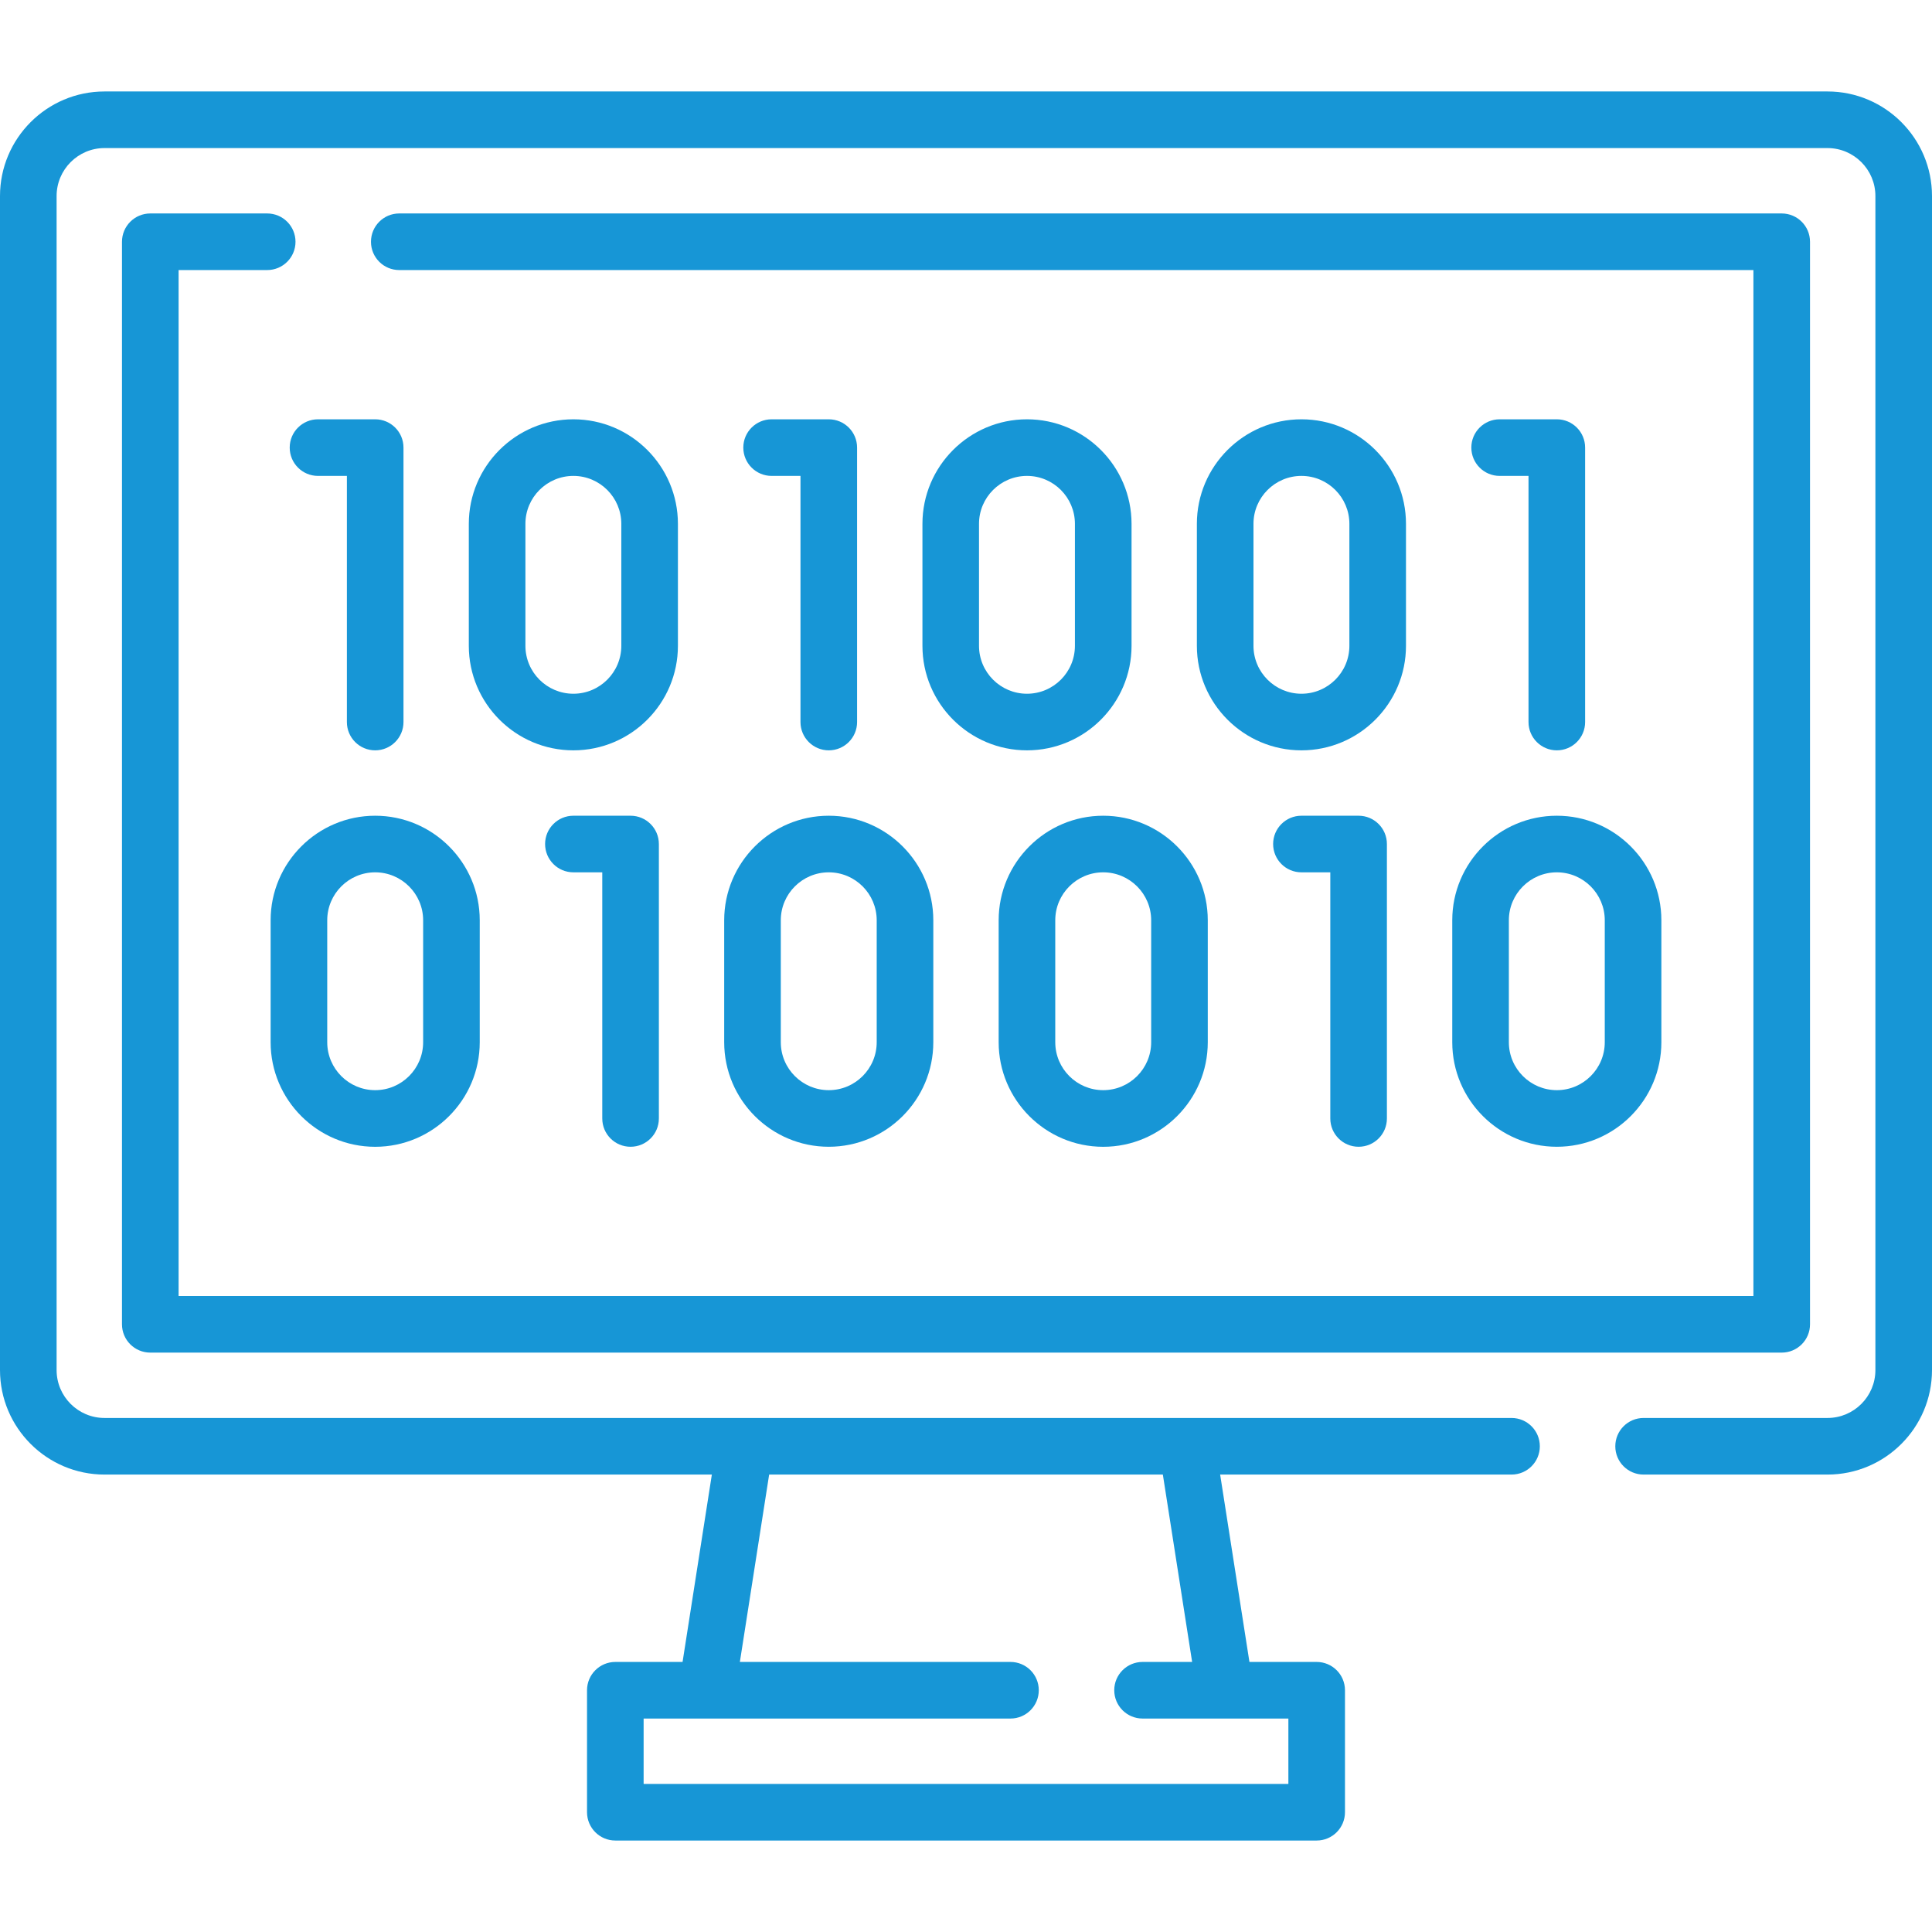
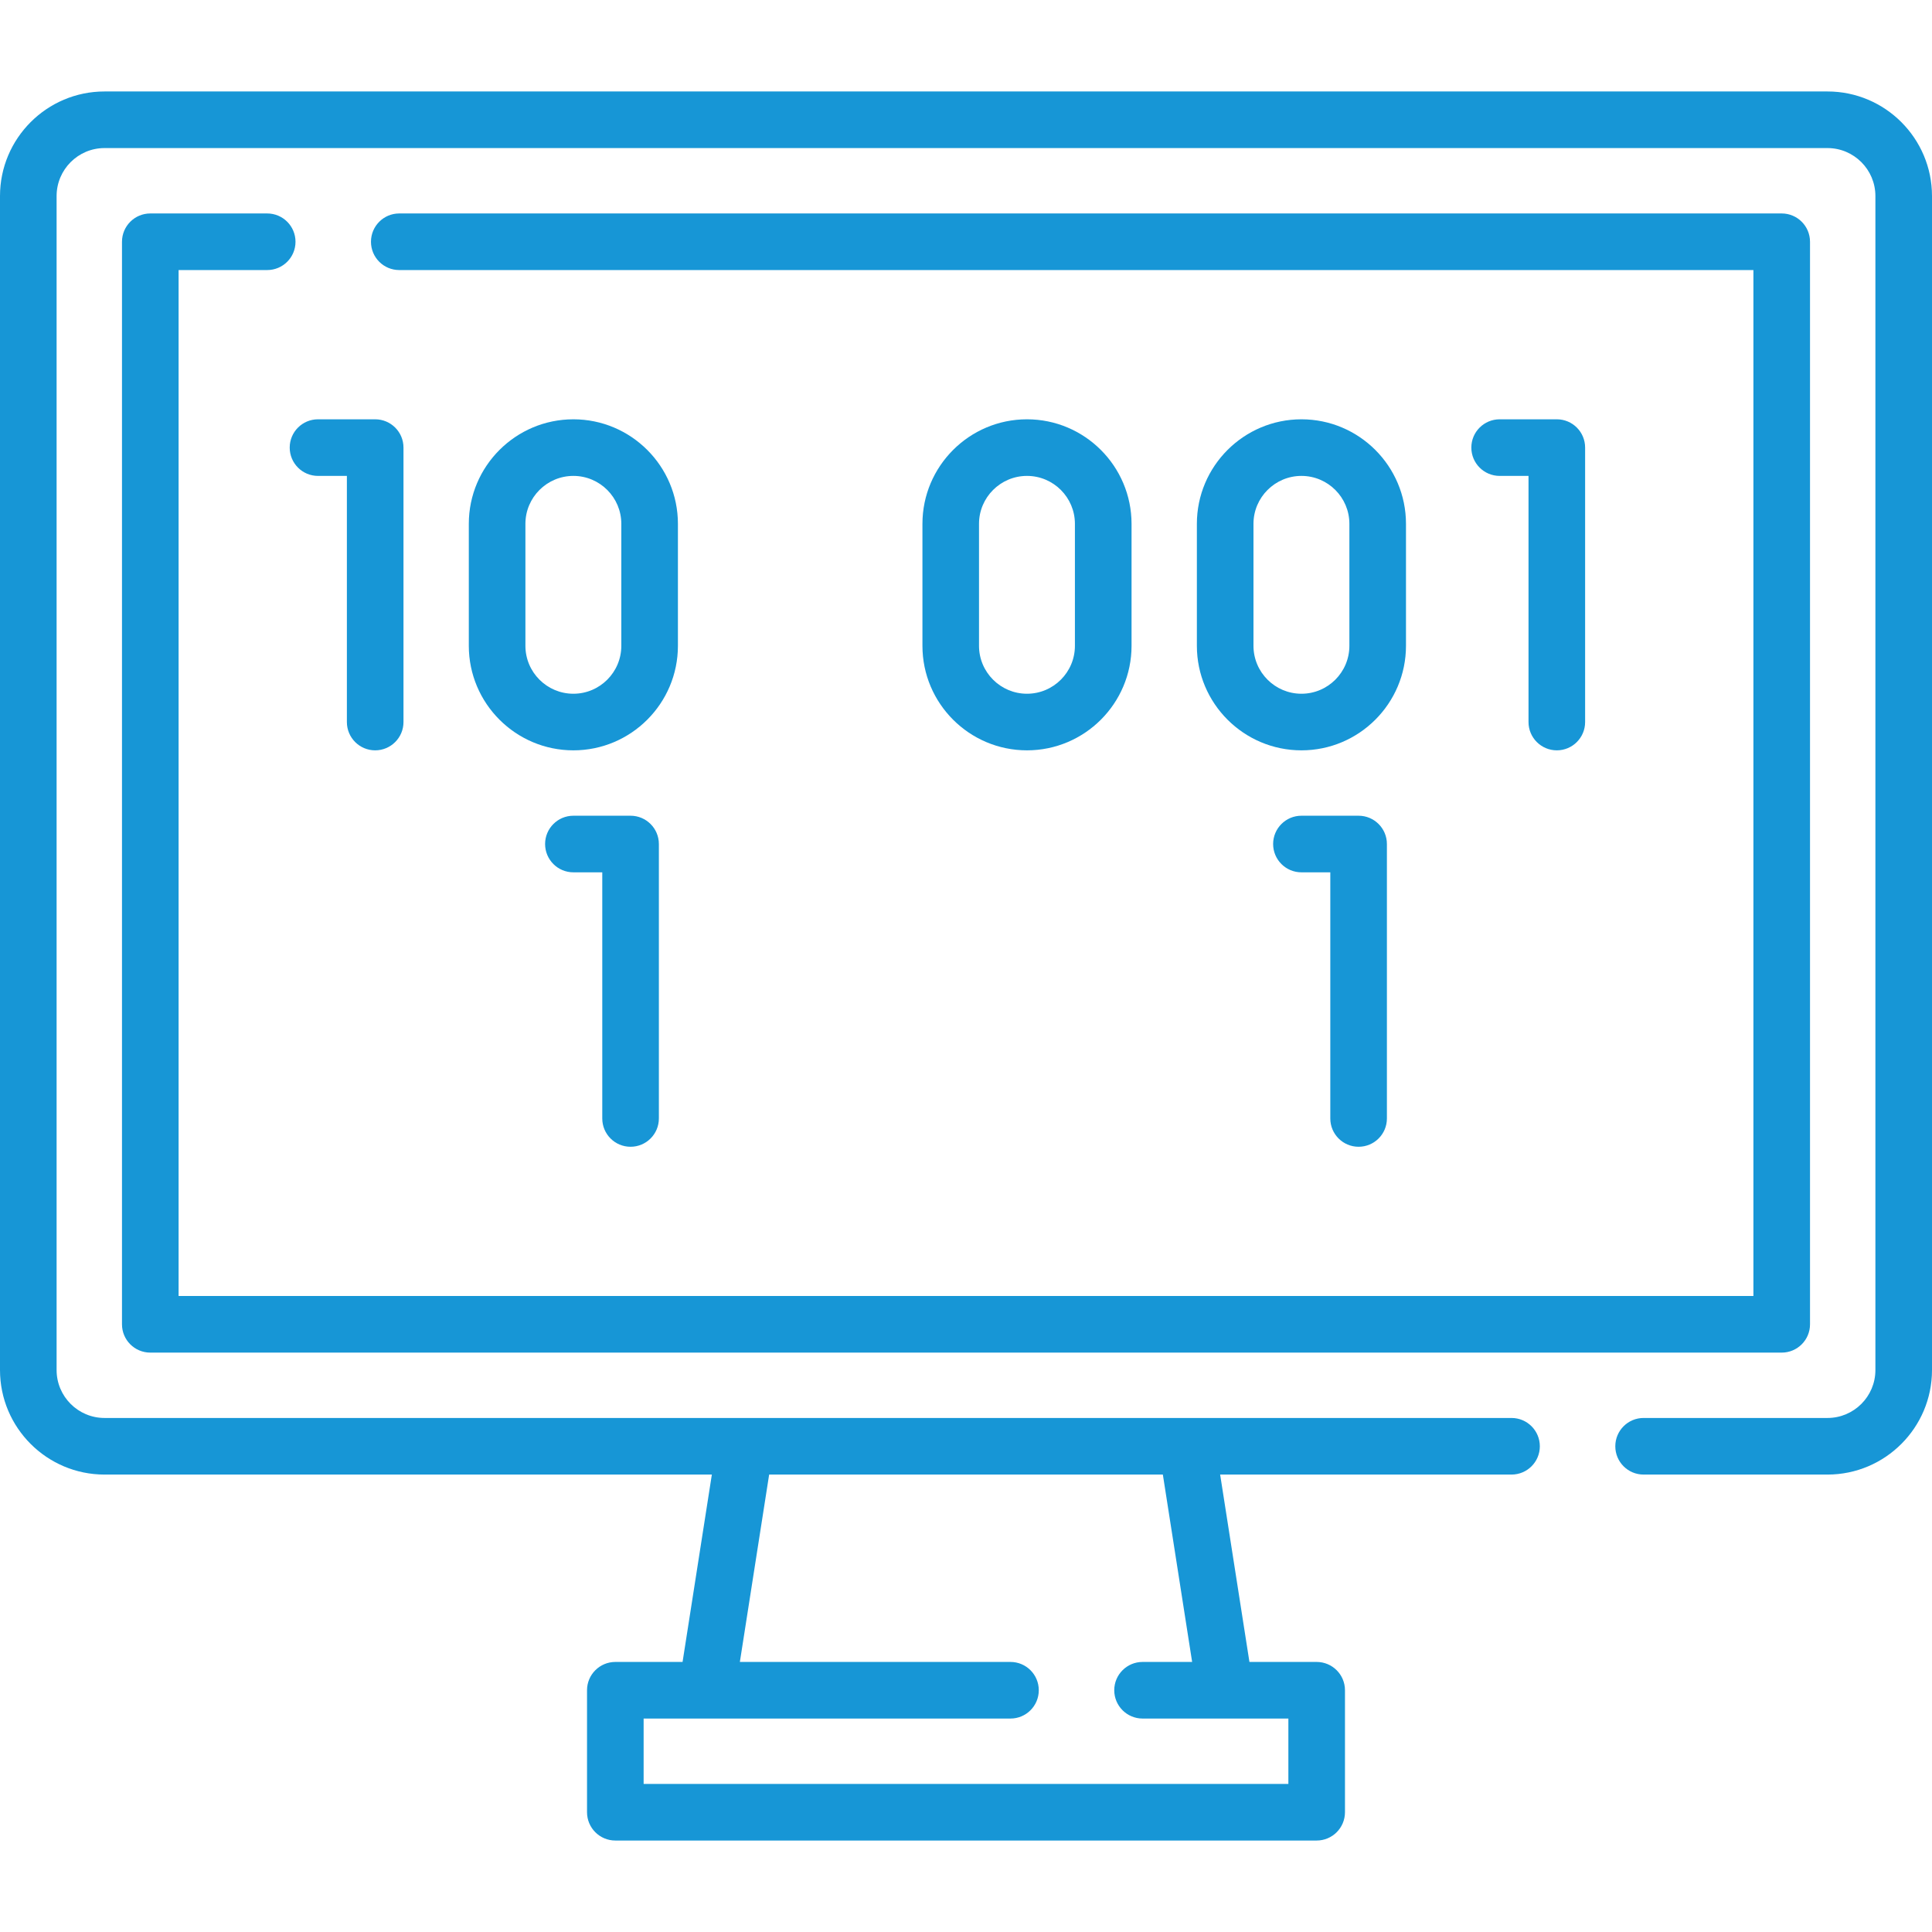
<svg xmlns="http://www.w3.org/2000/svg" width="64" height="64" viewBox="0 0 64 64" fill="none">
  <g clip-path="url(#clip0_76_10541)">
    <path d="M51.572 24.856C52.09 24.856 52.509 24.436 52.509 23.919V14.827C52.509 14.309 52.09 13.89 51.572 13.89H49.678C49.16 13.89 48.74 14.309 48.74 14.827C48.74 15.345 49.16 15.765 49.678 15.765H50.634V23.919C50.634 24.436 51.054 24.856 51.572 24.856Z" fill="#1796D6" />
-     <path d="M27.454 24.856C27.972 24.856 28.392 24.436 28.392 23.919V14.827C28.392 14.309 27.972 13.89 27.454 13.89H25.561C25.043 13.89 24.623 14.309 24.623 14.827C24.623 15.345 25.043 15.765 25.561 15.765H26.517V23.919C26.517 24.436 26.937 24.856 27.454 24.856Z" fill="#1796D6" />
    <path d="M46.575 17.353C46.575 15.443 45.022 13.89 43.112 13.89C41.202 13.89 39.648 15.443 39.648 17.353V21.393C39.648 23.302 41.202 24.856 43.112 24.856C45.022 24.856 46.575 23.302 46.575 21.393V17.353ZM44.7 21.393C44.7 22.269 43.988 22.981 43.112 22.981C42.236 22.981 41.523 22.269 41.523 21.393V17.353C41.523 16.477 42.236 15.765 43.112 15.765C43.988 15.765 44.7 16.477 44.7 17.353V21.393Z" fill="#1796D6" />
    <path d="M34.02 13.89C32.11 13.89 30.557 15.444 30.557 17.353V21.393C30.557 23.303 32.11 24.856 34.02 24.856C35.93 24.856 37.484 23.303 37.484 21.393V17.353C37.483 15.443 35.93 13.89 34.02 13.89ZM35.608 21.393C35.608 22.269 34.896 22.981 34.02 22.981C33.144 22.981 32.431 22.269 32.431 21.393V17.353C32.431 16.477 33.144 15.765 34.02 15.765C34.896 15.765 35.608 16.477 35.608 17.353V21.393Z" fill="#1796D6" />
    <path d="M12.428 13.89H10.534C10.016 13.89 9.597 14.309 9.597 14.827C9.597 15.345 10.016 15.765 10.534 15.765H11.491V23.919C11.491 24.436 11.91 24.856 12.428 24.856C12.946 24.856 13.366 24.436 13.366 23.919V14.827C13.366 14.309 12.946 13.89 12.428 13.89Z" fill="#1796D6" />
    <path d="M22.457 17.353C22.457 15.443 20.904 13.89 18.994 13.89C17.084 13.89 15.53 15.443 15.53 17.353V21.393C15.53 23.302 17.084 24.856 18.994 24.856C20.904 24.856 22.457 23.302 22.457 21.393V17.353ZM20.582 21.393C20.582 22.269 19.87 22.981 18.994 22.981C18.118 22.981 17.405 22.269 17.405 21.393V17.353C17.405 16.477 18.118 15.765 18.994 15.765C19.87 15.765 20.582 16.477 20.582 17.353V21.393Z" fill="#1796D6" />
    <path d="M45.005 37.988C45.523 37.988 45.943 37.569 45.943 37.051V27.959C45.943 27.442 45.523 27.022 45.005 27.022H43.111C42.594 27.022 42.174 27.442 42.174 27.959C42.174 28.477 42.594 28.897 43.111 28.897H44.068V37.051C44.068 37.569 44.488 37.988 45.005 37.988Z" fill="#1796D6" />
    <path d="M20.888 37.988C21.406 37.988 21.826 37.569 21.826 37.051V27.959C21.826 27.442 21.406 27.022 20.888 27.022H18.994C18.476 27.022 18.057 27.442 18.057 27.959C18.057 28.477 18.476 28.897 18.994 28.897H19.951V37.051C19.951 37.569 20.37 37.988 20.888 37.988Z" fill="#1796D6" />
-     <path d="M36.545 27.022C34.636 27.022 33.082 28.576 33.082 30.485V34.525C33.082 36.435 34.636 37.989 36.545 37.989C38.455 37.989 40.009 36.435 40.009 34.525V30.485C40.009 28.576 38.455 27.022 36.545 27.022ZM38.134 34.525C38.134 35.401 37.421 36.113 36.545 36.113C35.669 36.113 34.957 35.401 34.957 34.525V30.485C34.957 29.609 35.669 28.897 36.545 28.897C37.421 28.897 38.134 29.609 38.134 30.485V34.525Z" fill="#1796D6" />
-     <path d="M23.99 34.525C23.99 36.435 25.544 37.988 27.454 37.988C29.363 37.988 30.917 36.435 30.917 34.525V30.485C30.917 28.576 29.363 27.022 27.454 27.022C25.544 27.022 23.99 28.576 23.99 30.485V34.525ZM25.865 30.485C25.865 29.609 26.578 28.897 27.454 28.897C28.33 28.897 29.042 29.609 29.042 30.485V34.525C29.042 35.401 28.33 36.113 27.454 36.113C26.578 36.113 25.865 35.401 25.865 34.525V30.485Z" fill="#1796D6" />
-     <path d="M12.428 27.022C10.519 27.022 8.965 28.576 8.965 30.485V34.525C8.965 36.435 10.519 37.989 12.428 37.989C14.338 37.989 15.892 36.435 15.892 34.525V30.485C15.892 28.576 14.338 27.022 12.428 27.022ZM14.017 34.525C14.017 35.401 13.304 36.113 12.428 36.113C11.552 36.113 10.84 35.401 10.84 34.525V30.485C10.84 29.609 11.552 28.897 12.428 28.897C13.304 28.897 14.017 29.609 14.017 30.485V34.525Z" fill="#1796D6" />
-     <path d="M48.108 34.525C48.108 36.435 49.662 37.988 51.572 37.988C53.482 37.988 55.035 36.435 55.035 34.525V30.485C55.035 28.576 53.482 27.022 51.572 27.022C49.662 27.022 48.108 28.576 48.108 30.485V34.525ZM49.983 30.485C49.983 29.609 50.696 28.897 51.572 28.897C52.448 28.897 53.16 29.609 53.16 30.485V34.525C53.16 35.401 52.448 36.113 51.572 36.113C50.696 36.113 49.983 35.401 49.983 34.525V30.485Z" fill="#1796D6" />
    <path d="M8.851 7.071H4.979C4.461 7.071 4.041 7.491 4.041 8.009V43.87C4.041 44.388 4.461 44.807 4.979 44.807H59.021C59.539 44.807 59.959 44.388 59.959 43.87V8.009C59.959 7.491 59.539 7.071 59.021 7.071H13.226C12.708 7.071 12.289 7.491 12.289 8.009C12.289 8.527 12.708 8.946 13.226 8.946H58.084V42.932H5.916V8.946H8.851C9.369 8.946 9.789 8.527 9.789 8.009C9.789 7.491 9.369 7.071 8.851 7.071Z" fill="#1796D6" />
    <path d="M60.538 3.03H3.462C1.553 3.03 0 4.584 0 6.494V45.385C0 47.294 1.553 48.847 3.462 48.847H23.581L22.611 55.054H20.384C19.866 55.054 19.446 55.474 19.446 55.991V60.032C19.446 60.55 19.866 60.97 20.384 60.97H43.616C44.134 60.97 44.554 60.55 44.554 60.032V55.991C44.554 55.474 44.134 55.054 43.616 55.054H41.389L40.419 48.847H50.071C50.589 48.847 51.009 48.428 51.009 47.91C51.009 47.392 50.589 46.972 50.071 46.972H3.462C2.587 46.972 1.875 46.26 1.875 45.385V6.494C1.875 5.618 2.587 4.905 3.462 4.905H60.538C61.413 4.905 62.125 5.618 62.125 6.494V45.385C62.125 46.26 61.413 46.972 60.538 46.972H54.446C53.928 46.972 53.509 47.392 53.509 47.91C53.509 48.428 53.928 48.847 54.446 48.847H60.538C62.447 48.847 64 47.294 64 45.385V6.494C64 4.584 62.447 3.03 60.538 3.03ZM39.491 55.054H37.849C37.331 55.054 36.911 55.474 36.911 55.991C36.911 56.509 37.331 56.929 37.849 56.929H42.679V59.095H21.321V56.929H33.474C33.992 56.929 34.411 56.509 34.411 55.991C34.411 55.474 33.992 55.054 33.474 55.054H24.509L25.479 48.847H38.521L39.491 55.054Z" fill="#1796D6" />
  </g>
  <defs>
    <clipPath id="clip0_76_10541">
      <rect width="64" height="64" fill="white" />
    </clipPath>
  </defs>
</svg>